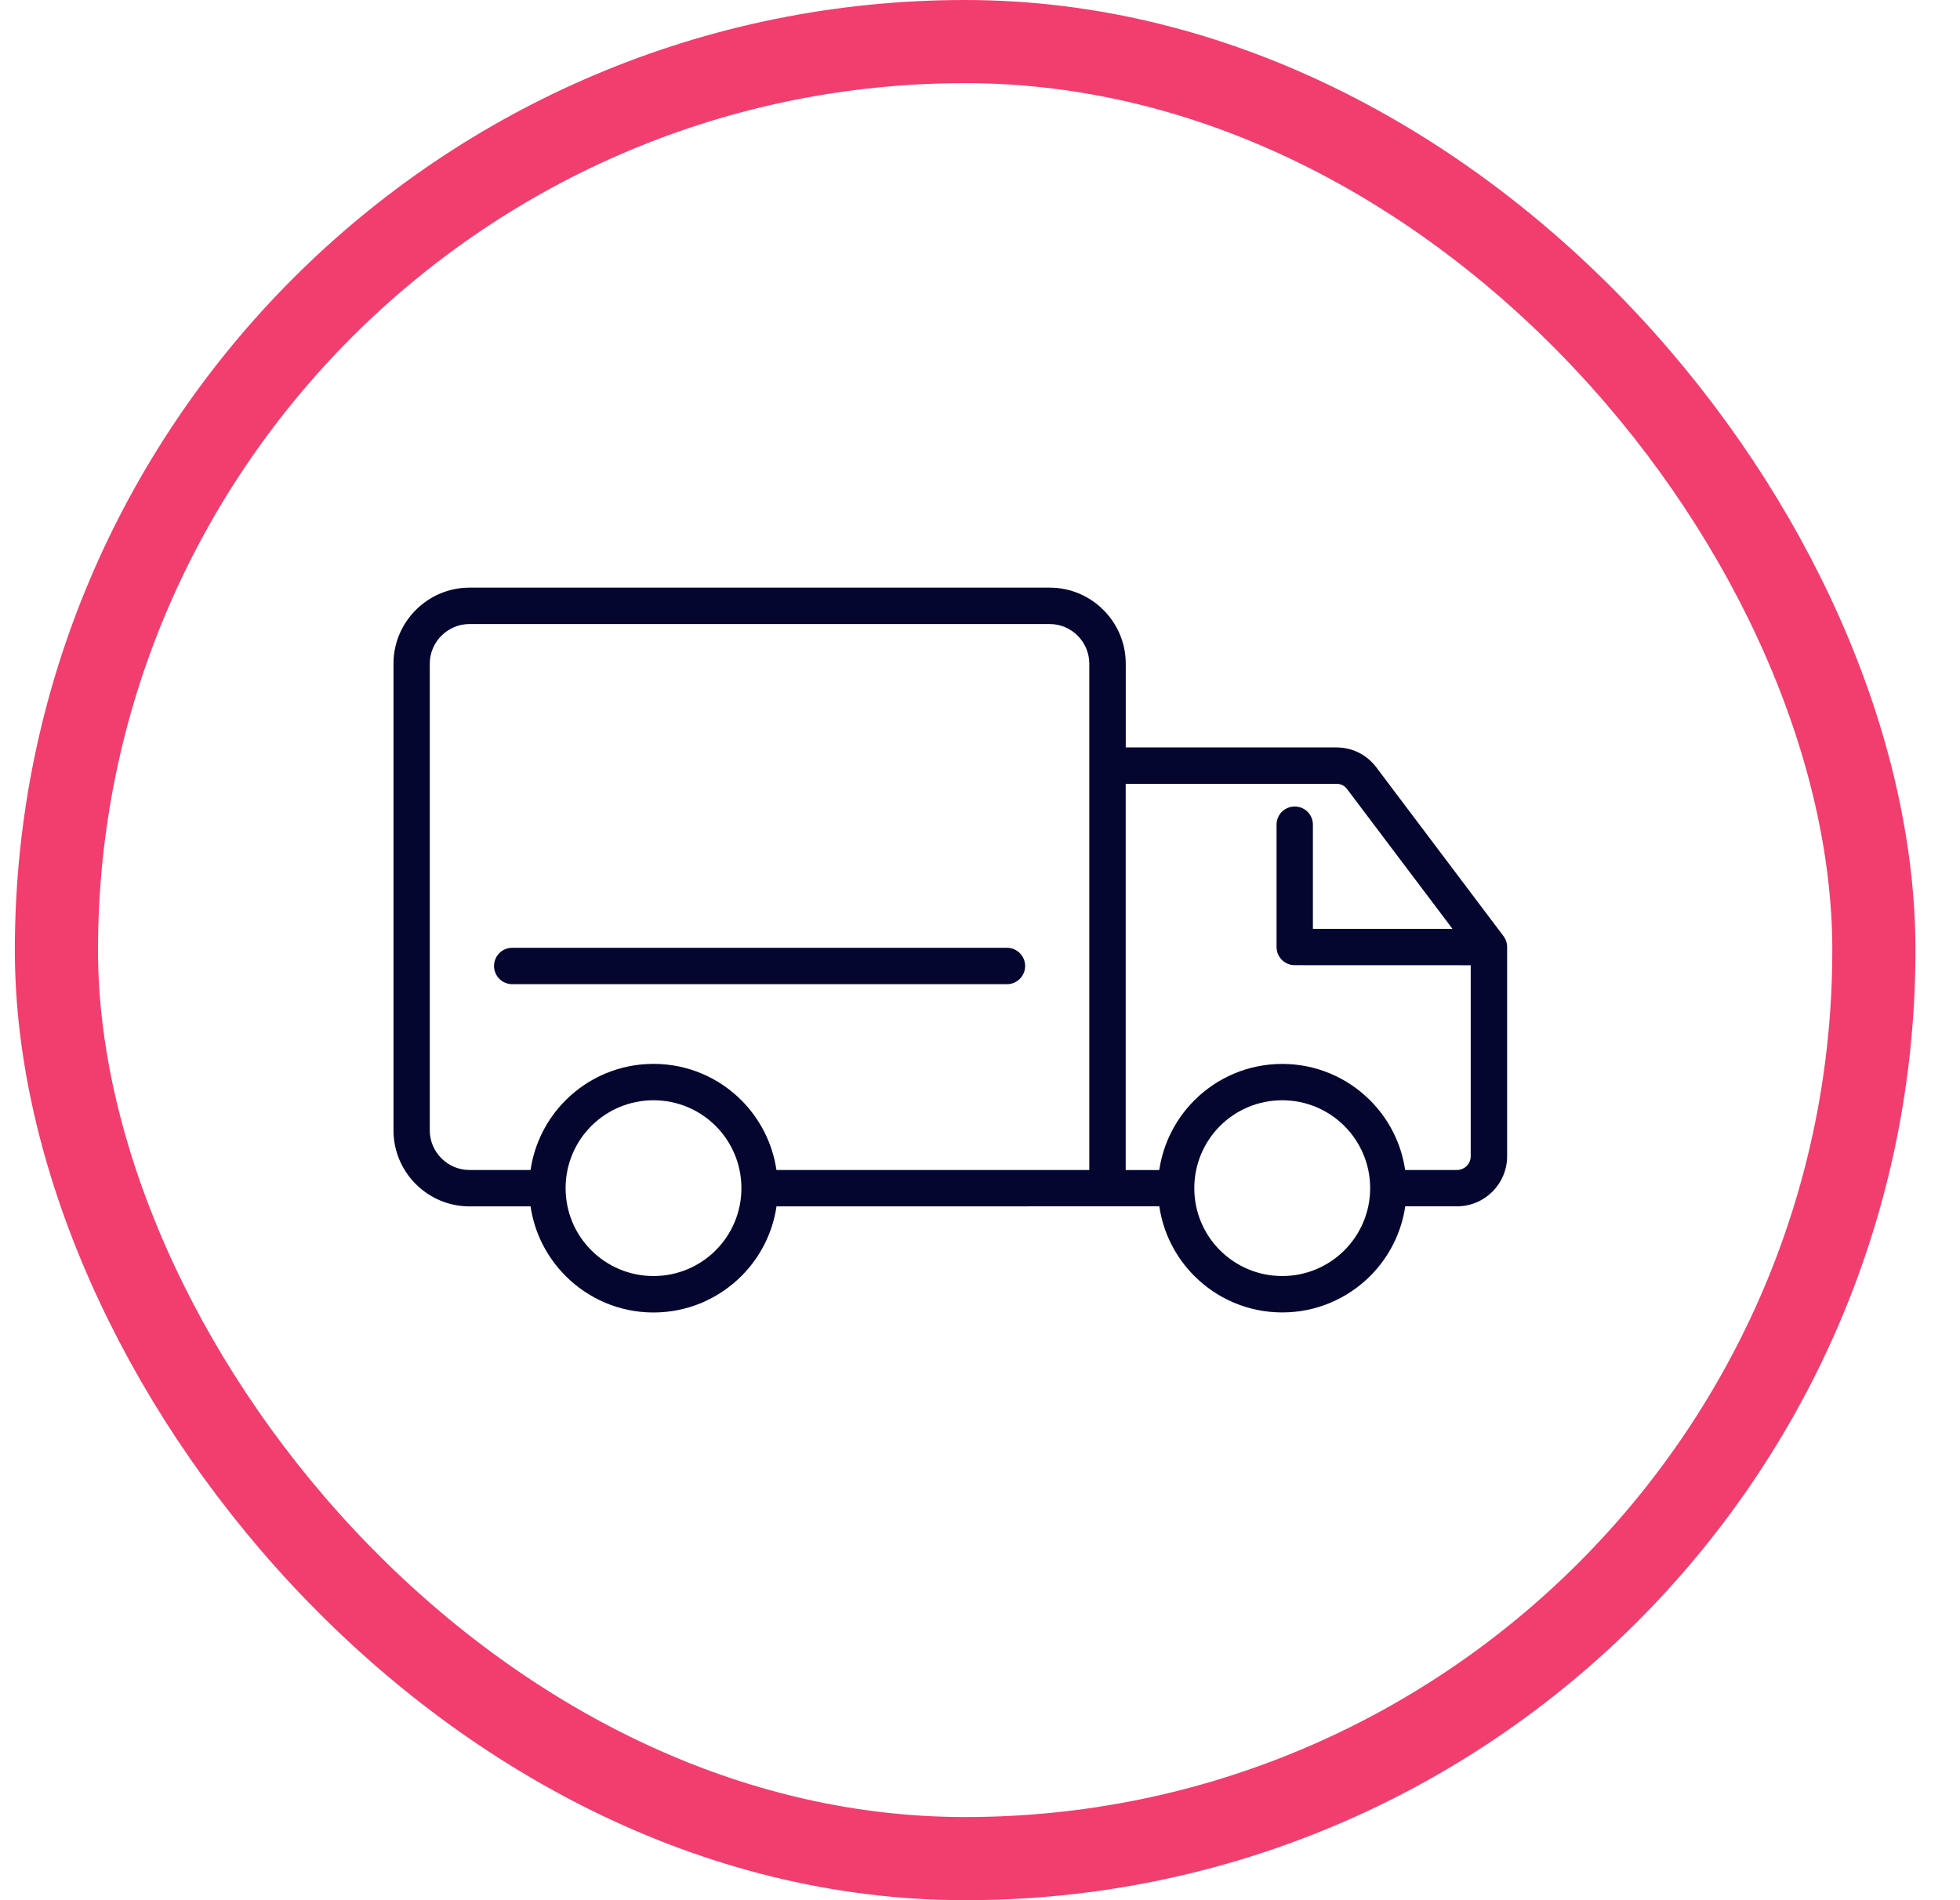
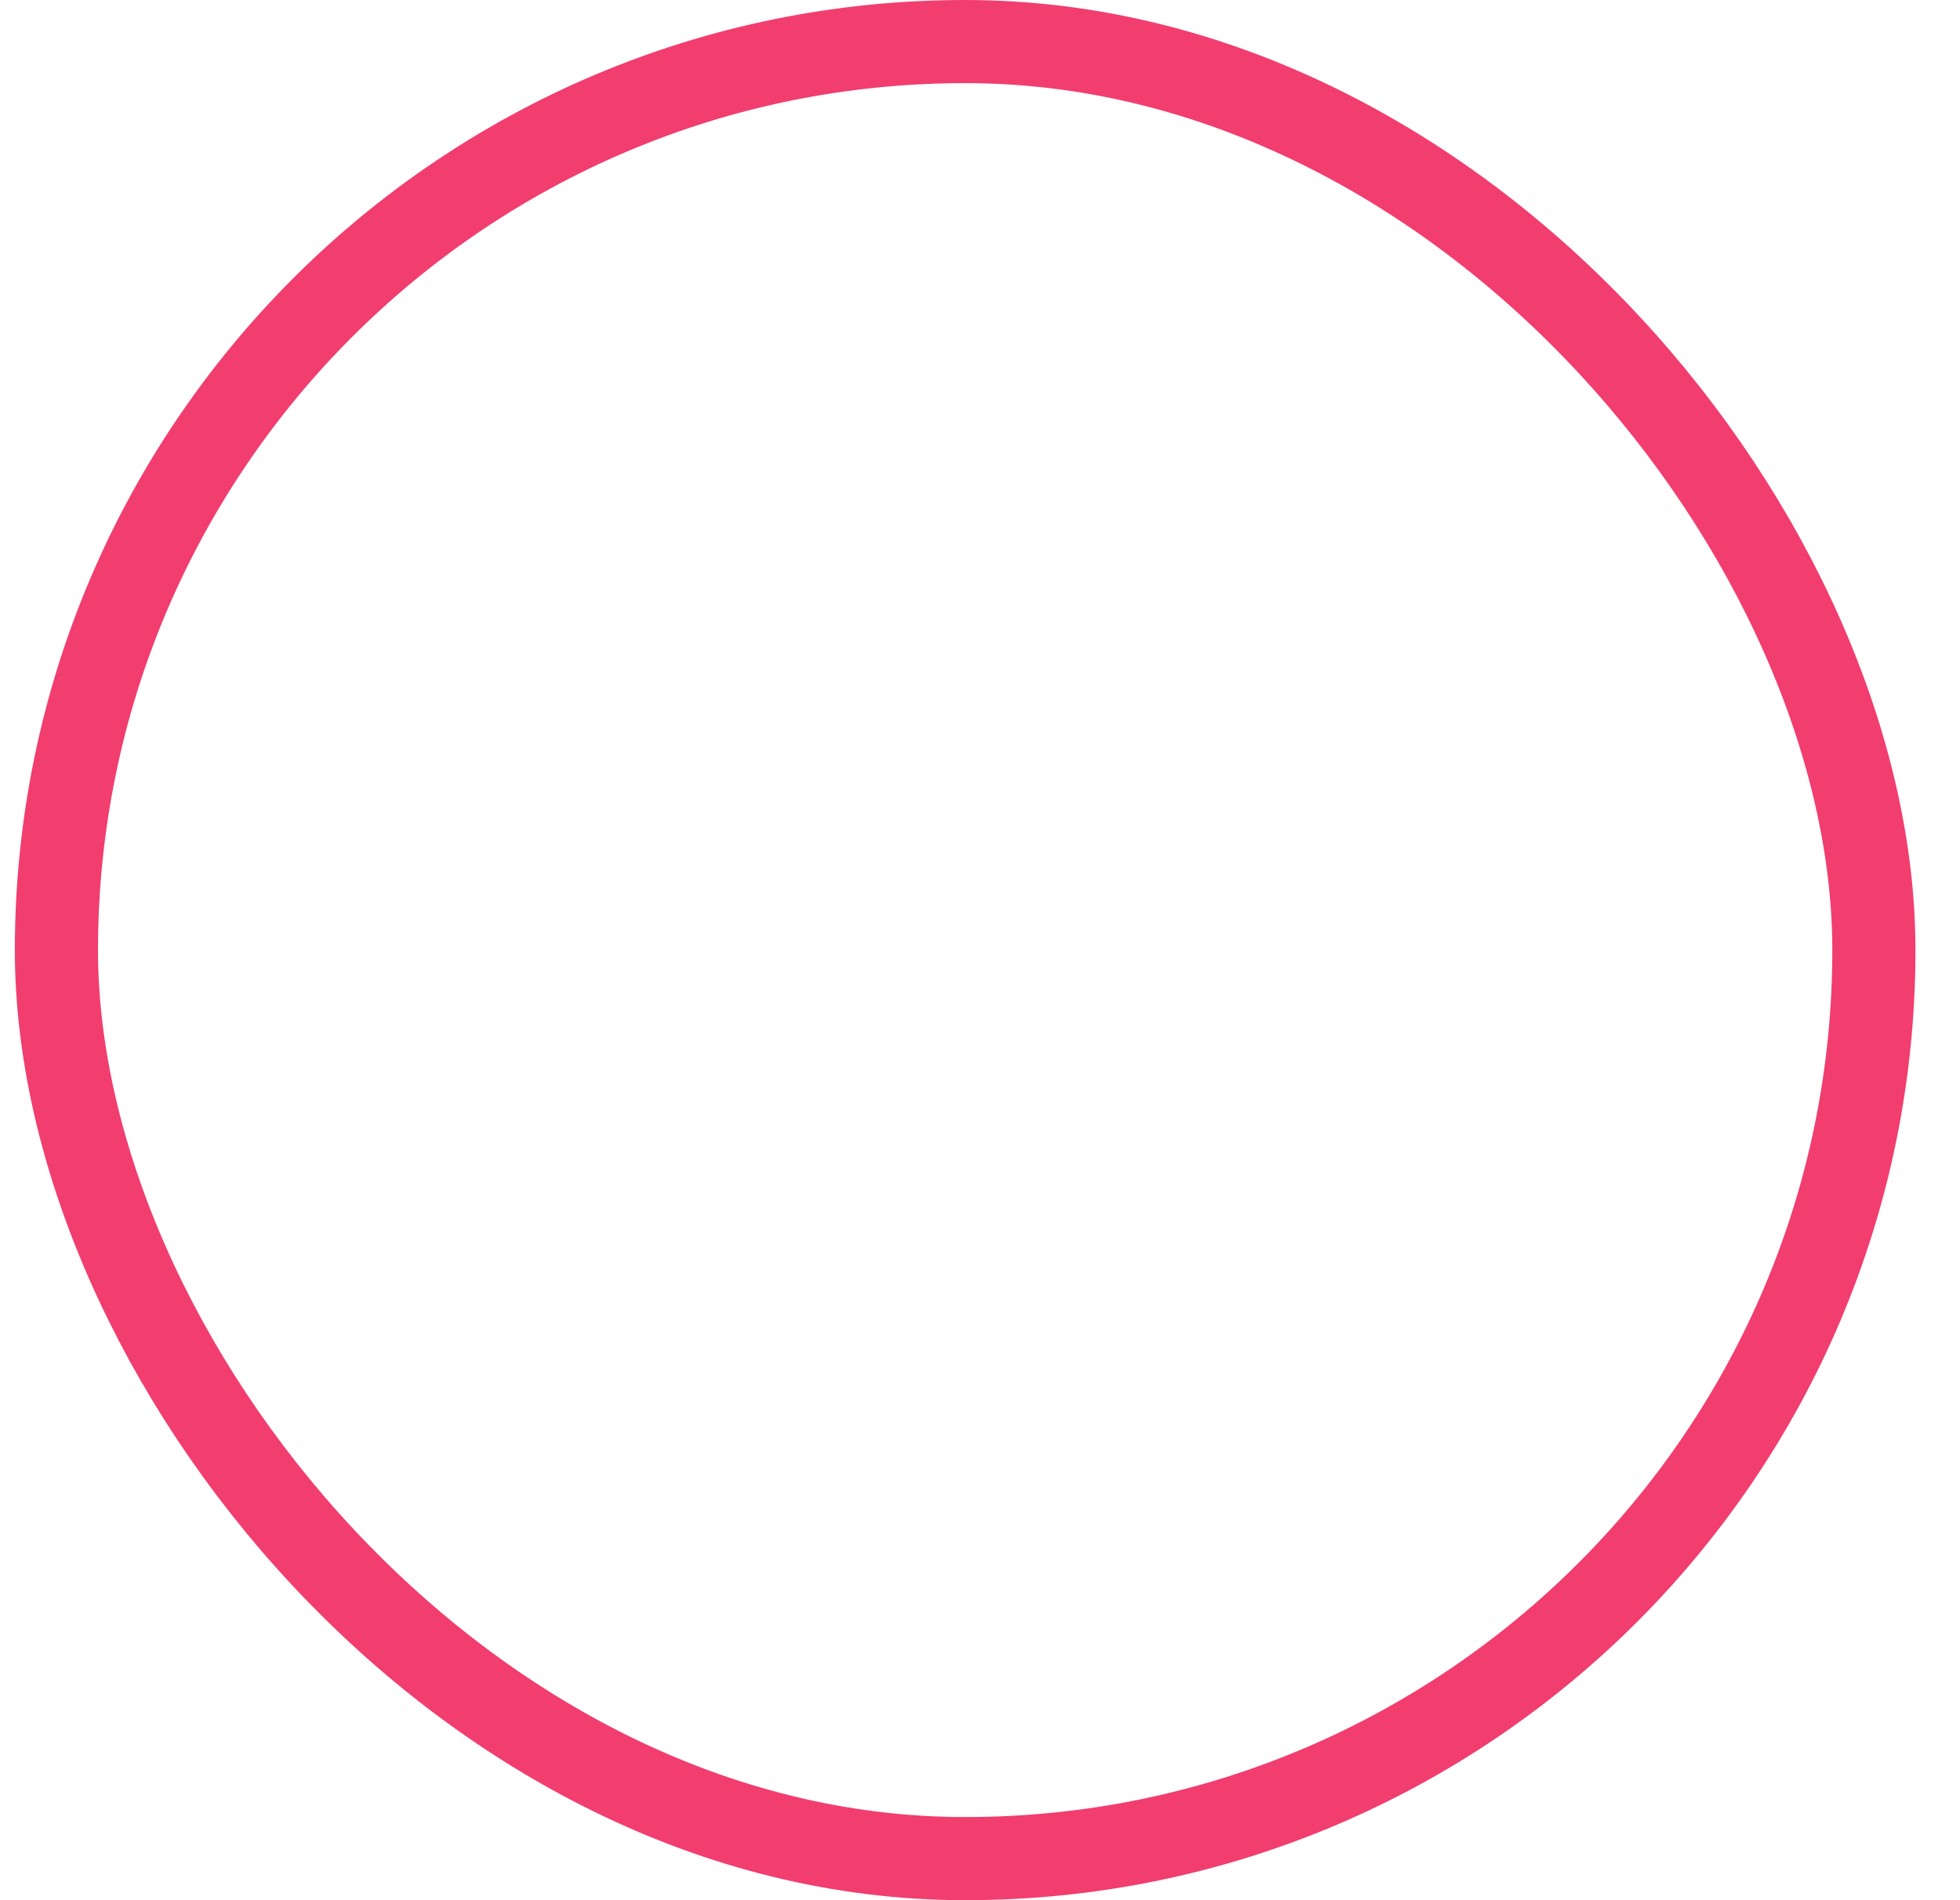
<svg xmlns="http://www.w3.org/2000/svg" width="33" height="32" viewBox="0 0 33 32" fill="none">
  <rect x="0.95" y="0.7" width="30.6" height="30.6" rx="15.3" stroke="#F23D6F" stroke-width="1.4" />
-   <path fill-rule="evenodd" clip-rule="evenodd" d="M8.933 20.316H7.904C7.552 20.316 7.232 20.172 7 19.94C6.769 19.708 6.625 19.389 6.625 19.036V11.176C6.625 10.824 6.769 10.504 7.001 10.272C7.233 10.04 7.552 9.896 7.905 9.896H17.674C18.027 9.896 18.346 10.04 18.578 10.272C18.81 10.504 18.954 10.824 18.954 11.176V12.587H22.499C22.634 12.587 22.761 12.617 22.876 12.674C22.991 12.731 23.091 12.815 23.173 12.923L25.303 15.75C25.348 15.804 25.375 15.873 25.375 15.948V19.471C25.375 19.703 25.281 19.914 25.128 20.068C24.974 20.221 24.763 20.315 24.531 20.315H23.66C23.593 20.771 23.38 21.178 23.069 21.489C22.69 21.867 22.167 22.102 21.589 22.102C21.012 22.102 20.488 21.868 20.11 21.489C19.799 21.178 19.586 20.771 19.519 20.315H18.648L13.074 20.316C13.007 20.771 12.794 21.179 12.483 21.489C12.104 21.868 11.581 22.103 11.003 22.103C10.425 22.103 9.903 21.868 9.524 21.489C9.213 21.178 9 20.771 8.933 20.316L8.933 20.316ZM8.624 16.574H16.954C17.123 16.574 17.26 16.437 17.26 16.268C17.26 16.099 17.123 15.961 16.954 15.961H8.624C8.455 15.961 8.318 16.098 8.318 16.268C8.318 16.436 8.455 16.574 8.624 16.574ZM13.073 19.703H18.34V11.176C18.34 10.993 18.265 10.826 18.144 10.705C18.023 10.584 17.857 10.509 17.673 10.509H7.904C7.721 10.509 7.554 10.584 7.433 10.705C7.311 10.826 7.236 10.993 7.236 11.176V19.036C7.236 19.219 7.311 19.386 7.433 19.507C7.554 19.628 7.72 19.703 7.904 19.703H8.933C9 19.247 9.212 18.84 9.523 18.529C9.902 18.15 10.425 17.916 11.003 17.916C11.581 17.916 12.104 18.15 12.483 18.529C12.793 18.841 13.006 19.248 13.073 19.704L13.073 19.703ZM11.003 21.489C11.412 21.489 11.782 21.324 12.05 21.056C12.318 20.788 12.483 20.418 12.483 20.009C12.483 19.601 12.318 19.23 12.05 18.962C11.782 18.694 11.412 18.529 11.003 18.529C10.595 18.529 10.224 18.694 9.956 18.962C9.688 19.23 9.523 19.601 9.523 20.009C9.523 20.418 9.688 20.788 9.956 21.056C10.224 21.324 10.595 21.489 11.003 21.489ZM23.658 19.703H24.529C24.593 19.703 24.651 19.677 24.694 19.636C24.736 19.593 24.762 19.535 24.762 19.471V16.255L21.799 16.254C21.63 16.254 21.493 16.118 21.493 15.948V13.888C21.493 13.718 21.63 13.582 21.799 13.582C21.969 13.582 22.105 13.718 22.105 13.888V15.642H24.455L22.683 13.292C22.66 13.261 22.633 13.237 22.602 13.222C22.573 13.207 22.537 13.2 22.497 13.2H18.953V19.704H19.518C19.586 19.248 19.799 18.84 20.109 18.53C20.488 18.151 21.011 17.917 21.589 17.917C22.166 17.917 22.689 18.151 23.068 18.53C23.379 18.841 23.592 19.248 23.658 19.704L23.658 19.703ZM21.588 21.489C21.997 21.489 22.367 21.324 22.635 21.056C22.903 20.788 23.069 20.418 23.069 20.009C23.069 19.601 22.903 19.23 22.635 18.962C22.367 18.694 21.997 18.529 21.588 18.529C21.18 18.529 20.809 18.694 20.541 18.962C20.273 19.23 20.108 19.601 20.108 20.009C20.108 20.418 20.273 20.788 20.541 21.056C20.81 21.324 21.18 21.489 21.588 21.489Z" fill="#040630" />
</svg>